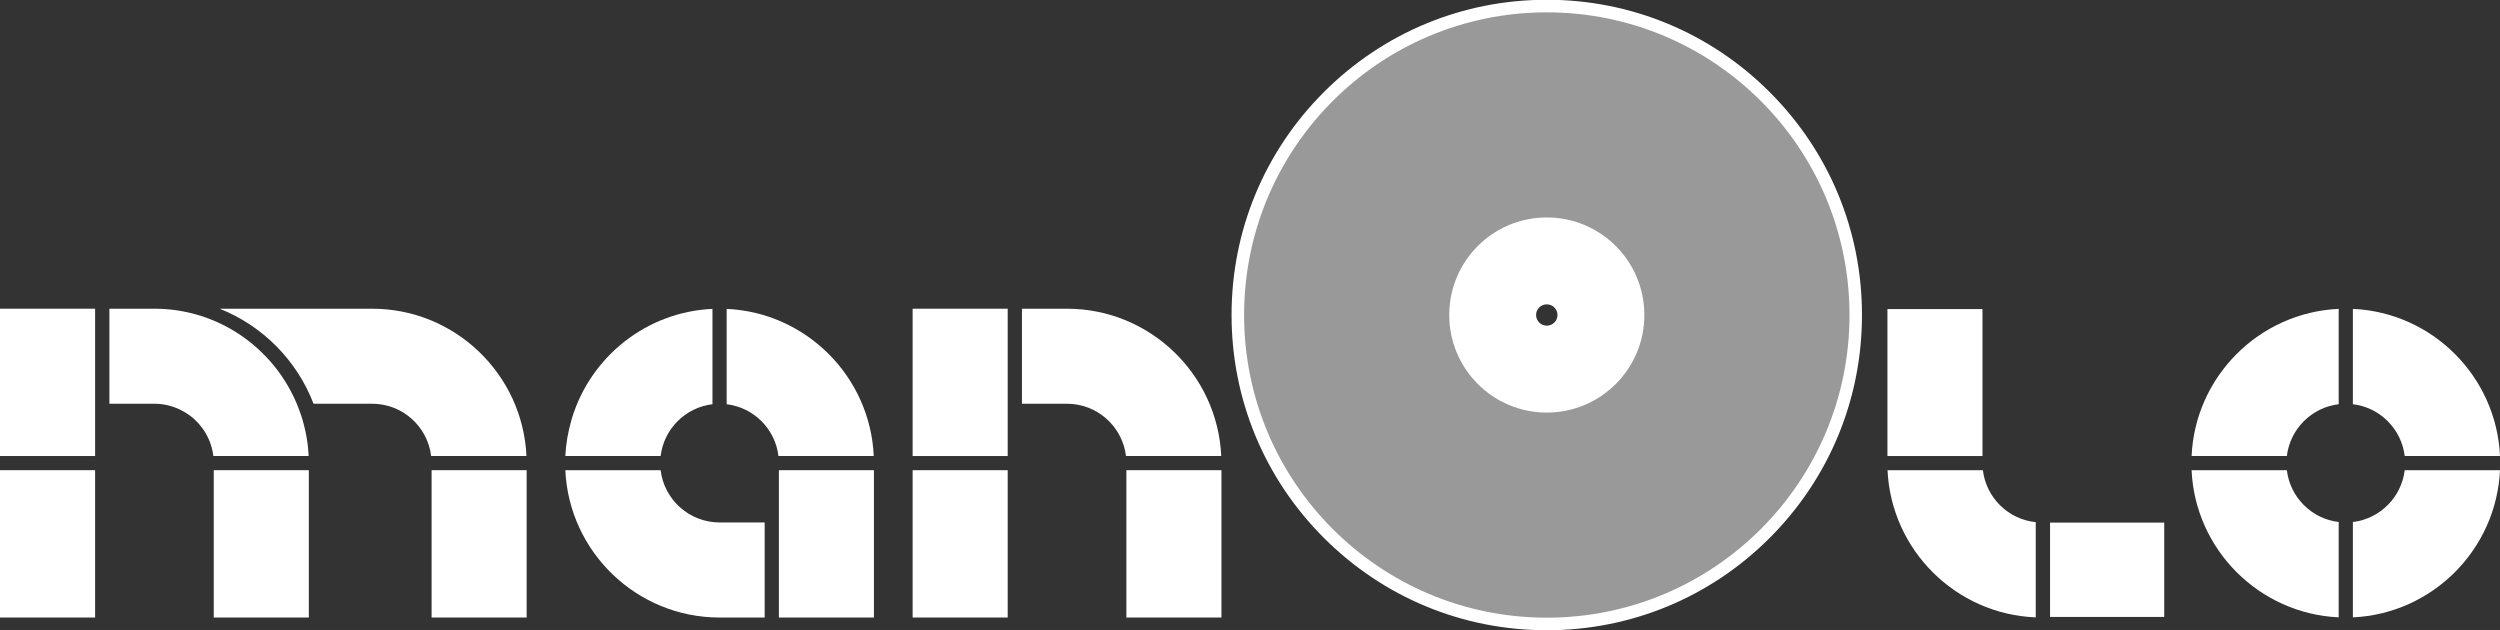
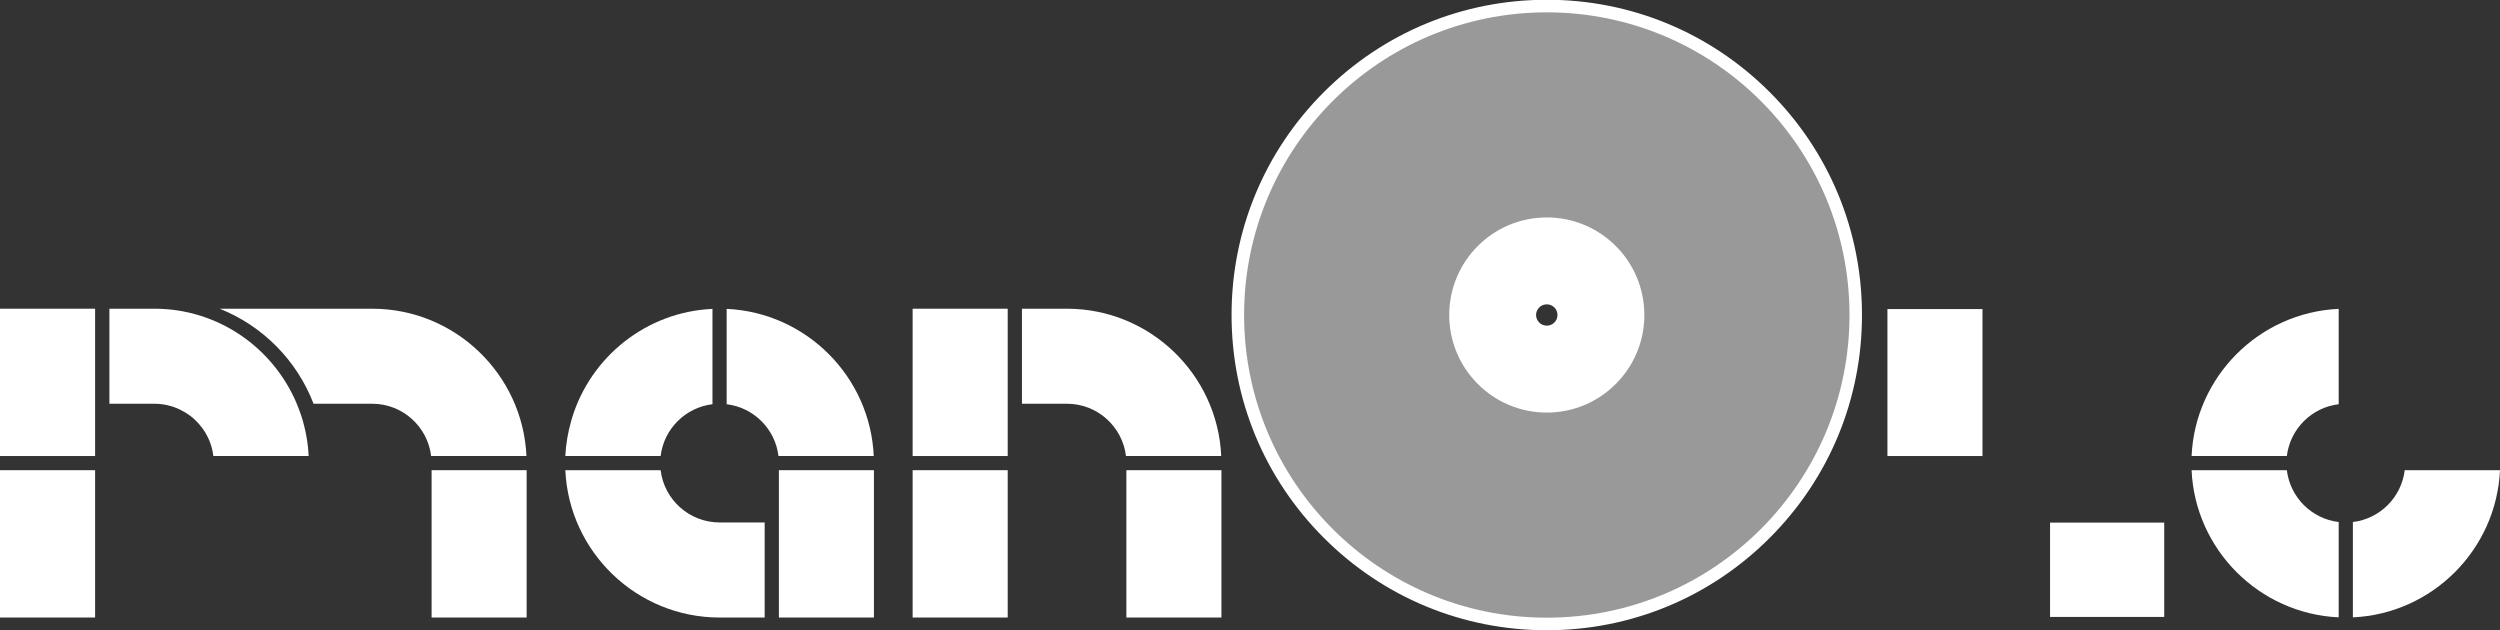
<svg xmlns="http://www.w3.org/2000/svg" xml:space="preserve" width="500px" height="126px" version="1.1" shape-rendering="geometricPrecision" text-rendering="geometricPrecision" image-rendering="optimizeQuality" fill-rule="evenodd" clip-rule="evenodd" viewBox="0 0 5000000 1259980">
  <rect x="0" y="0" width="5000000" height="1259980" fill="#333333" stroke="none" />
  <g id="Layer_x0020_1">
    <g id="_2616246281072">
      <path fill="white" fill-rule="nonzero" d="M1439142 1235035l90201 0 0 -190158 -90201 0c-60579,0 -110894,-45732 -117886,-104528l-190595 0c7429,163773 142973,294686 308481,294686z" />
      <path fill="white" fill-rule="nonzero" d="M1453327 617766l0 190677c54131,6449 97194,49583 103595,103595l190572 0c-7122,-158965 -135178,-287044 -294167,-294272z" />
      <path fill="white" fill-rule="nonzero" d="M1144102 835810c-591,1878 -1028,3720 -1571,5586 -6520,22701 -10701,46217 -11882,70642l190619 0c6449,-54012 49547,-97205 103677,-103630l0 -190642c-132567,5988 -243426,96035 -280843,218044z" />
      <polygon fill="white" fill-rule="nonzero" points="1557773,1021291 1557773,1235047 1747848,1235047 1747848,940373 1557773,940373 " />
      <path fill="white" fill-rule="nonzero" d="M4677369 808396l0 -190666c-159059,7229 -287068,135343 -294190,294320l190513 0c6484,-54024 49512,-97217 103677,-103654z" />
-       <path fill="white" fill-rule="nonzero" d="M4809429 912038l190571 0c-7228,-159083 -135237,-287115 -294237,-294296l0 190654c54118,6425 97217,49619 103666,103642z" />
      <path fill="white" fill-rule="nonzero" d="M4705763 1044027l0 190678c158929,-7311 286914,-135367 294213,-294356l-190536 0c-6531,54213 -49547,97276 -103677,103678z" />
      <path fill="white" fill-rule="nonzero" d="M4573703 940361l-190547 0c7122,158989 135236,287044 294213,294320l0 -190642c-54154,-6402 -97181,-49465 -103666,-103678z" />
      <path fill="white" fill-rule="nonzero" d="M2134034 617423l-90118 0 0 190052 90118 0c60721,0 110906,45803 117946,104575l190488 0c-7346,-163619 -142866,-294627 -308434,-294627z" />
      <polygon fill="white" fill-rule="nonzero" points="2015392,617423 1825258,617423 1825258,912050 2015392,912050 " />
      <polygon fill="white" fill-rule="nonzero" points="2252759,1235035 2442870,1235035 2442870,940361 2252759,940361 " />
      <polygon fill="white" fill-rule="nonzero" points="1825258,1235035 2015392,1235035 2015392,940361 1825258,940361 " />
      <path fill="white" fill-rule="nonzero" d="M744487 617423l-305151 0c86150,34276 154524,103418 187784,190052l117367 0c60685,0 110799,45803 117791,104575l190643 0c-7382,-163619 -142950,-294627 -308434,-294627z" />
      <path fill="white" fill-rule="nonzero" d="M602423 831133c-1311,-3993 -2657,-7914 -4228,-11776 -1465,-4075 -3024,-7996 -4642,-11894 -46642,-111284 -156591,-190052 -284706,-190052l-90047 0 0 190052 90047 0c18426,0 35847,4311 51438,11894 6897,3272 13452,7276 19523,11776 25418,18992 42957,47964 46902,80905l190571 0c-1287,-28075 -6531,-55205 -14858,-80905z" />
      <polygon fill="white" fill-rule="nonzero" points="190217,831133 190217,617411 12,617411 12,912038 190217,912038 " />
-       <polygon fill="white" fill-rule="nonzero" points="427525,1235035 617636,1235035 617636,940361 427525,940361 " />
      <polygon fill="white" fill-rule="nonzero" points="0,1235035 190205,1235035 190205,940361 0,940361 " />
      <polygon fill="white" fill-rule="nonzero" points="863200,1235035 964893,1235035 973161,1235035 1053275,1235035 1053275,940349 863200,940349 " />
-       <path fill="white" fill-rule="nonzero" d="M3965776 940361l-190725 0c7406,159674 136572,288202 296446,294367l0 -190441c-55075,-5528 -99142,-48922 -105721,-103926z" />
      <polygon fill="white" fill-rule="nonzero" points="3964949,618120 3774874,618120 3774874,912050 3964949,912050 " />
      <polygon fill="white" fill-rule="nonzero" points="4328435,1045208 4100127,1045208 4100127,1233842 4328435,1233842 " />
      <path fill="white" fill-rule="nonzero" fill-opacity="0.502" d="M3093588 14658c-334382,0 -615403,281008 -615403,615344 0,334407 281021,615344 615403,615344 334324,0 615416,-280937 615416,-615344 0,-334336 -281092,-615344 -615416,-615344zm0 800459l0 0c-107752,0 -185102,-77315 -185102,-185115 0,-107800 77350,-185115 185102,-185115 107717,0 185115,77315 185115,185115 0,107800 -77398,185115 -185115,185115z" />
      <path fill="white" fill-rule="nonzero" d="M3093588 -484c-168390,0 -326729,65622 -445796,184642 -119091,119067 -184678,277395 -184678,445820 0,168391 65587,326730 184678,445856 119067,119044 277406,184631 445796,184631 168379,0 326753,-65587 445785,-184631 119150,-119126 184595,-277465 184595,-445856 0,-168425 -65445,-326753 -184595,-445820 -119032,-119020 -277406,-184642 -445785,-184642zm611247 627238l0 0 0 23516 0 -23516zm-611247 608600l0 0c-334382,0 -605399,-270934 -605399,-605376 0,-334300 271017,-605305 605399,-605305 334324,0 605412,271005 605412,605305 0,334442 -271088,605376 -605412,605376z" />
      <path fill="white" fill-rule="nonzero" d="M3093588 434871c-107752,0 -195106,87308 -195106,195107 0,107800 87354,195166 195106,195166 107717,0 195119,-87366 195119,-195166 0,-107799 -87402,-195107 -195119,-195107zm0 216450l0 0c-11811,0 -21448,-9579 -21448,-21343 0,-11775 9637,-21307 21448,-21307 11800,0 21390,9532 21390,21307 0,11764 -9590,21343 -21390,21343z" />
    </g>
  </g>
</svg>